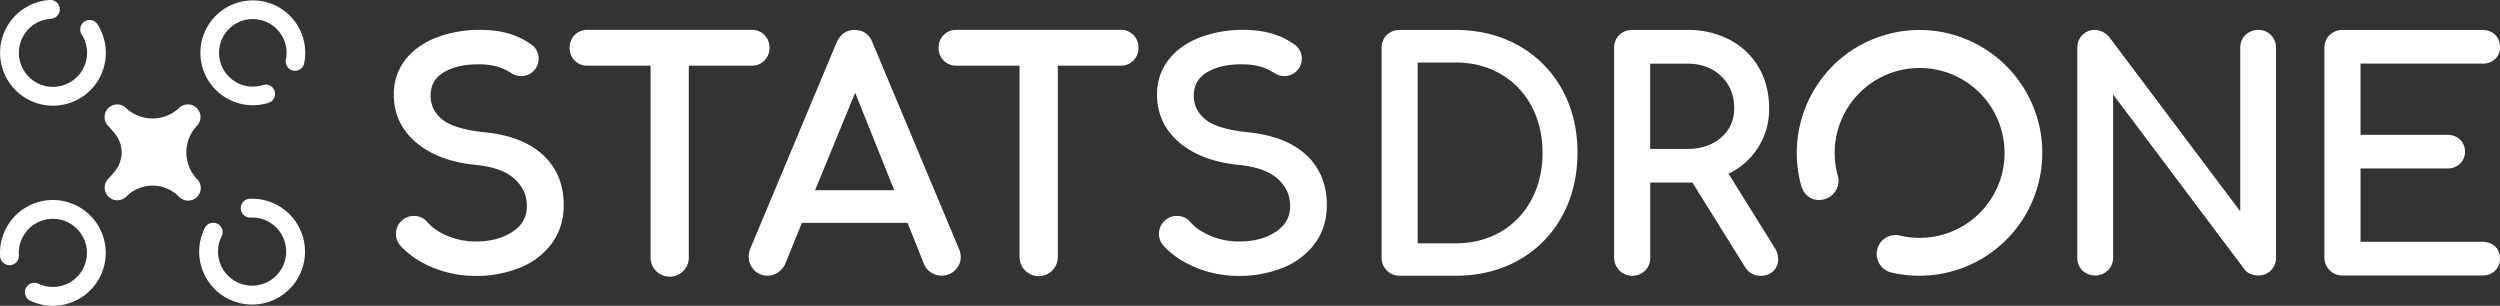
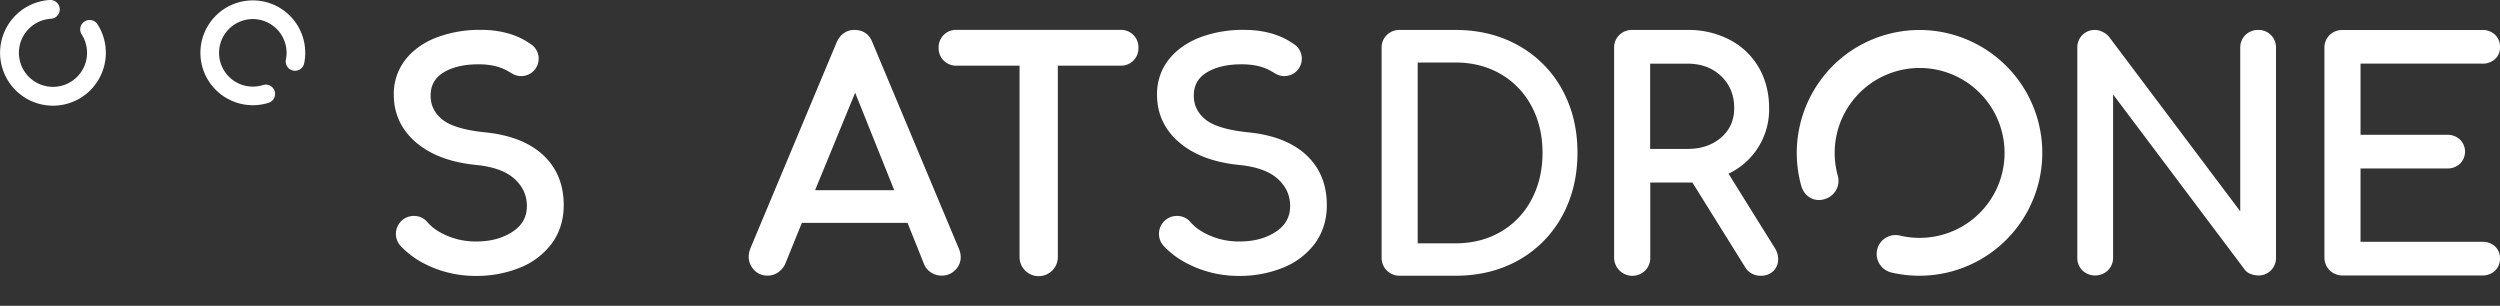
<svg xmlns="http://www.w3.org/2000/svg" viewBox="0 0 1920 234.83">
  <rect x="0" y="0" width="1920" height="234.83" fill="#333333" stroke="none" />
  <defs>
    <style>.cls-1{fill:#fff;}</style>
  </defs>
  <title>Statsdrone-Horizontal-Logo-White-RGB</title>
  <g id="Layer_2" data-name="Layer 2">
    <g id="Horizontal_logo" data-name="Horizontal logo">
-       <path class="cls-1" d="M151.3,137.48a2.34,2.34,0,0,1-.22-.23c-.28-.28-.57-.6-.88-1a29.65,29.65,0,0,1-.06-38.37c.31-.37.6-.7.87-1a9.7,9.7,0,0,0-13.43-14l-.23.22c-.28.27-.61.56-1,.87a29.83,29.83,0,0,1-38.45,0c-.36-.31-.69-.6-1-.87l-.23-.22a9.65,9.65,0,0,0-7.2-2.65A9.71,9.71,0,0,0,83.3,96.93c1.16,1.21,2.91,3.25,4.84,5.57a22.79,22.79,0,0,1,0,29.14c-1.94,2.34-3.71,4.39-4.89,5.61l-.22.23A9.7,9.7,0,0,0,96.73,151.2L97,151l.25-.25a28.36,28.36,0,0,1,39.89,0l.25.25.23.22a9.7,9.7,0,0,0,13.72-13.72Z" />
      <path class="cls-1" d="M158.4,59a40.25,40.25,0,1,1,75.21-10.39,7.17,7.17,0,0,1-9.94,5.12h0a7.14,7.14,0,0,1-4.09-8A25.93,25.93,0,1,0,202,65.3a7.12,7.12,0,0,1,8.3,3.26h0a7.15,7.15,0,0,1-4,10.39A40.31,40.31,0,0,1,158.4,59Z" />
-       <path class="cls-1" d="M233.29,184.59a40.62,40.62,0,1,1-76-9.51,7.22,7.22,0,0,1,11-2.4h0a7.2,7.2,0,0,1,1.91,8.83,26.17,26.17,0,1,0,22.2-14.44,7.19,7.19,0,0,1-7.24-5.35h0a7.22,7.22,0,0,1,6.6-9.08A40.67,40.67,0,0,1,233.29,184.59Z" />
-       <path class="cls-1" d="M31.08,154.73A40.62,40.62,0,1,1,23.33,231a7.22,7.22,0,0,1-2.66-11h0a7.22,7.22,0,0,1,8.79-2.12A26.16,26.16,0,1,0,14.51,196a7.18,7.18,0,0,1-5.18,7.35h0A7.21,7.21,0,0,1,.1,197,40.67,40.67,0,0,1,31.08,154.73Z" />
      <path class="cls-1" d="M68,70.61A40.62,40.62,0,1,1,38.22,0a7.23,7.23,0,0,1,7.59,8.35h0a7.22,7.22,0,0,1-6.69,6.07,26.17,26.17,0,1,0,23.6,12,7.18,7.18,0,0,1,1-8.94h0A7.22,7.22,0,0,1,74.9,18.66,40.68,40.68,0,0,1,68,70.61Z" />
-       <path class="cls-1" d="M587.05,46.54a13.44,13.44,0,0,0,3.89-9.86,13.32,13.32,0,0,0-13.75-13.75H451.25A13.34,13.34,0,0,0,437.5,36.68a13.34,13.34,0,0,0,13.75,13.76h48.39V197A14.7,14.7,0,1,0,529,197V50.44h48.16A13.42,13.42,0,0,0,587.05,46.54Z" />
      <path class="cls-1" d="M736.47,191.11,670.11,32.77C667.7,26.34,662.94,23,656.27,23c-6.29,0-11,3.33-13.8,9.71l-66.16,158A18.16,18.16,0,0,0,575,197a14.6,14.6,0,0,0,4.07,10.26,13.64,13.64,0,0,0,10.36,4.42,14.16,14.16,0,0,0,8-2.41,15.59,15.59,0,0,0,5.64-6.63l12.76-31.46H697l12.57,31.42a13.82,13.82,0,0,0,5.55,6.72,14.87,14.87,0,0,0,8,2.36,14.29,14.29,0,0,0,10.45-4.23,14,14,0,0,0,4.27-10.2A17.15,17.15,0,0,0,736.47,191.11ZM626,146.05,656.76,71.2l30,74.85Z" />
      <path class="cls-1" d="M860.62,22.93h-126a13.34,13.34,0,0,0-13.75,13.75,13.34,13.34,0,0,0,13.75,13.76h48.4V197a14.7,14.7,0,1,0,29.39,0V50.44h48.16a13.34,13.34,0,0,0,13.75-13.76,13.34,13.34,0,0,0-13.75-13.75Z" />
      <path class="cls-1" d="M432.94,157.47c0,11.56-3.22,21.6-9.46,29.9a56.54,56.54,0,0,1-24.86,18.48,88.26,88.26,0,0,1-32.78,6.05A85.46,85.46,0,0,1,324,201.48,65.26,65.26,0,0,1,309,190.25c-.33-.34-.72-.67-1-1s-.77-.86-1.11-1.29a13.77,13.77,0,0,1,10.95-22.13,13.4,13.4,0,0,1,9.31,3.6,50.32,50.32,0,0,0,5.42,5.37A47.21,47.21,0,0,0,340,179.5a55.77,55.77,0,0,0,25.82,5.95c11,0,20.35-2.5,27.93-7.54,7.3-4.84,10.9-11.32,10.9-19.72,0-8.11-3.07-14.88-9.36-20.69S379,128,365.84,126.7c-19.44-1.87-35-7.68-46.22-17.23-11.38-9.7-17.18-22.08-17.18-36.72a42.58,42.58,0,0,1,8.92-26.92c5.86-7.44,13.92-13.2,24.05-17.09a93.53,93.53,0,0,1,33.65-5.81c13.58,0,25.19,2.83,34.6,8.4,1.15.67,2.31,1.44,3.46,2.21.57.38,1.15.77,1.68,1.15a1.85,1.85,0,0,0,.14.14A13.2,13.2,0,0,1,413.69,45,13.41,13.41,0,0,1,400.3,58.45a13.26,13.26,0,0,1-6.43-1.63c-.38-.19-.72-.43-1.1-.67-.92-.53-1.88-1.06-2.93-1.68-5.81-3.36-13.34-5.09-22.37-5.09-11.18,0-20.25,2.16-27.07,6.43-6.53,4.08-9.69,9.89-9.69,17.66,0,7.3,2.88,13.25,8.83,18.19s17.18,8.4,33.21,10c18.86,1.88,33.74,7.68,44.21,17.28C427.56,128.72,432.94,141.68,432.94,157.47Z" />
      <path class="cls-1" d="M1019,157.47c0,11.56-3.22,21.6-9.45,29.9a56.63,56.63,0,0,1-24.87,18.48,88.22,88.22,0,0,1-32.78,6.05,85.46,85.46,0,0,1-41.8-10.42,65.26,65.26,0,0,1-15.08-11.23c-.33-.34-.72-.67-1-1s-.77-.86-1.11-1.29a13.77,13.77,0,0,1,11-22.13,13.4,13.4,0,0,1,9.31,3.6,50.32,50.32,0,0,0,5.42,5.37,47.21,47.21,0,0,0,7.54,4.71,55.77,55.77,0,0,0,25.82,5.95c11,0,20.35-2.5,27.94-7.54,7.29-4.84,10.89-11.32,10.89-19.72,0-8.11-3.07-14.88-9.36-20.69s-16.27-9.46-29.47-10.8c-19.44-1.87-35-7.68-46.22-17.23-11.38-9.7-17.18-22.08-17.18-36.72a42.58,42.58,0,0,1,8.92-26.92c5.86-7.44,13.92-13.2,24-17.09a93.53,93.53,0,0,1,33.65-5.81c13.58,0,25.19,2.83,34.6,8.4,1.15.67,2.31,1.44,3.46,2.21.57.38,1.15.77,1.68,1.15l.14.14A13.2,13.2,0,0,1,999.79,45,13.41,13.41,0,0,1,986.4,58.45,13.26,13.26,0,0,1,980,56.82c-.38-.19-.72-.43-1.1-.67-.91-.53-1.87-1.06-2.93-1.68-5.81-3.36-13.34-5.09-22.37-5.09-11.18,0-20.25,2.16-27.07,6.43-6.53,4.08-9.69,9.89-9.69,17.66,0,7.3,2.88,13.25,8.83,18.19s17.18,8.4,33.21,10c18.87,1.88,33.74,7.68,44.21,17.28C1013.66,128.72,1019,141.68,1019,157.47Z" />
      <path class="cls-1" d="M1166.48,35.13C1152.36,27.11,1136,23,1117.93,23h-43a13.73,13.73,0,0,0-9.85,3.88,13.36,13.36,0,0,0-4,10v161a13.71,13.71,0,0,0,13.88,13.88h43c18.1,0,34.43-4.07,48.55-12.09a85.65,85.65,0,0,0,33.15-33.64c7.86-14.27,11.84-30.68,11.84-48.77s-4-34.45-11.84-48.64A85.87,85.87,0,0,0,1166.48,35.13Zm-48.55,151.75h-29.16V48h29.16c12.83,0,24.45,3,34.55,8.83a61.88,61.88,0,0,1,23.69,24.61c5.64,10.52,8.5,22.6,8.5,35.9s-2.87,25.44-8.51,36a61.46,61.46,0,0,1-23.68,24.73C1142.39,183.91,1130.76,186.88,1117.93,186.88Z" />
      <path class="cls-1" d="M1327.49,133.4a54.55,54.55,0,0,0,31.19-50.35c0-11.62-2.67-22.12-7.93-31.2a55.15,55.15,0,0,0-22.24-21.26A68.08,68.08,0,0,0,1296.29,23h-42.8a13.73,13.73,0,0,0-9.85,3.88,13.33,13.33,0,0,0-4,10v161a14,14,0,0,0,23.89,9.85,13.76,13.76,0,0,0,3.87-9.85v-57.7h32.36l40.47,64.93a13.5,13.5,0,0,0,12,6.65,13.2,13.2,0,0,0,9.75-3.66,12.29,12.29,0,0,0,3.66-9,16.19,16.19,0,0,0-2.61-8.65Zm4.39-50.35c0,9.18-3.35,16.75-10,22.53s-15.29,8.78-25.64,8.78h-28.92V48.9h28.92c10.33,0,18.94,3.22,25.59,9.56S1331.88,73.07,1331.88,83.05Z" />
      <path class="cls-1" d="M1734.35,23a13.68,13.68,0,0,0-9.84,3.87,13.37,13.37,0,0,0-4,10V162.29L1619.59,28.07a15.34,15.34,0,0,0-4.74-3.56A13.06,13.06,0,0,0,1609,23a13.28,13.28,0,0,0-9.74,3.89,13.54,13.54,0,0,0-3.88,10V197.68a13.54,13.54,0,0,0,3.88,10,14.27,14.27,0,0,0,19.73-.14,13.68,13.68,0,0,0,3.87-9.84V72.54L1723.59,206.6a10.08,10.08,0,0,0,4.86,3.77,16.15,16.15,0,0,0,5.9,1.18,13.24,13.24,0,0,0,9.73-3.89,13.57,13.57,0,0,0,3.89-10V36.9a13.58,13.58,0,0,0-3.89-10A13.27,13.27,0,0,0,1734.35,23Z" />
      <path class="cls-1" d="M1916.19,189.21a14,14,0,0,0-9.82-3.49h-93.48V129.37h66.65a13.72,13.72,0,0,0,9.69-3.61,13,13,0,0,0,0-18.6,13.76,13.76,0,0,0-9.69-3.61h-66.65V48.87h93.48a13.92,13.92,0,0,0,9.82-3.5,12,12,0,0,0,3.81-9.18,12.68,12.68,0,0,0-3.79-9.52,13.64,13.64,0,0,0-9.84-3.63H1799a13.68,13.68,0,0,0-9.84,3.87,13.37,13.37,0,0,0-4,10V197.68A13.68,13.68,0,0,0,1799,211.55h107.34a13.69,13.69,0,0,0,9.85-3.64,12.67,12.67,0,0,0,3.78-9.51,12,12,0,0,0-3.81-9.19Z" />
      <path class="cls-1" d="M1442.51,189.15h0a14.55,14.55,0,0,1,16.73-8.22,65.24,65.24,0,1,0-47.82-46,14.55,14.55,0,0,1-7.58,17h0c-8.85,4.34-17.93,0-20.55-9.47A94.54,94.54,0,0,1,1400,59.18C1423.34,29,1463.74,16,1500.4,26.78a94.36,94.36,0,0,1-47.67,182.53A14.65,14.65,0,0,1,1442.51,189.15Z" />
    </g>
  </g>
</svg>